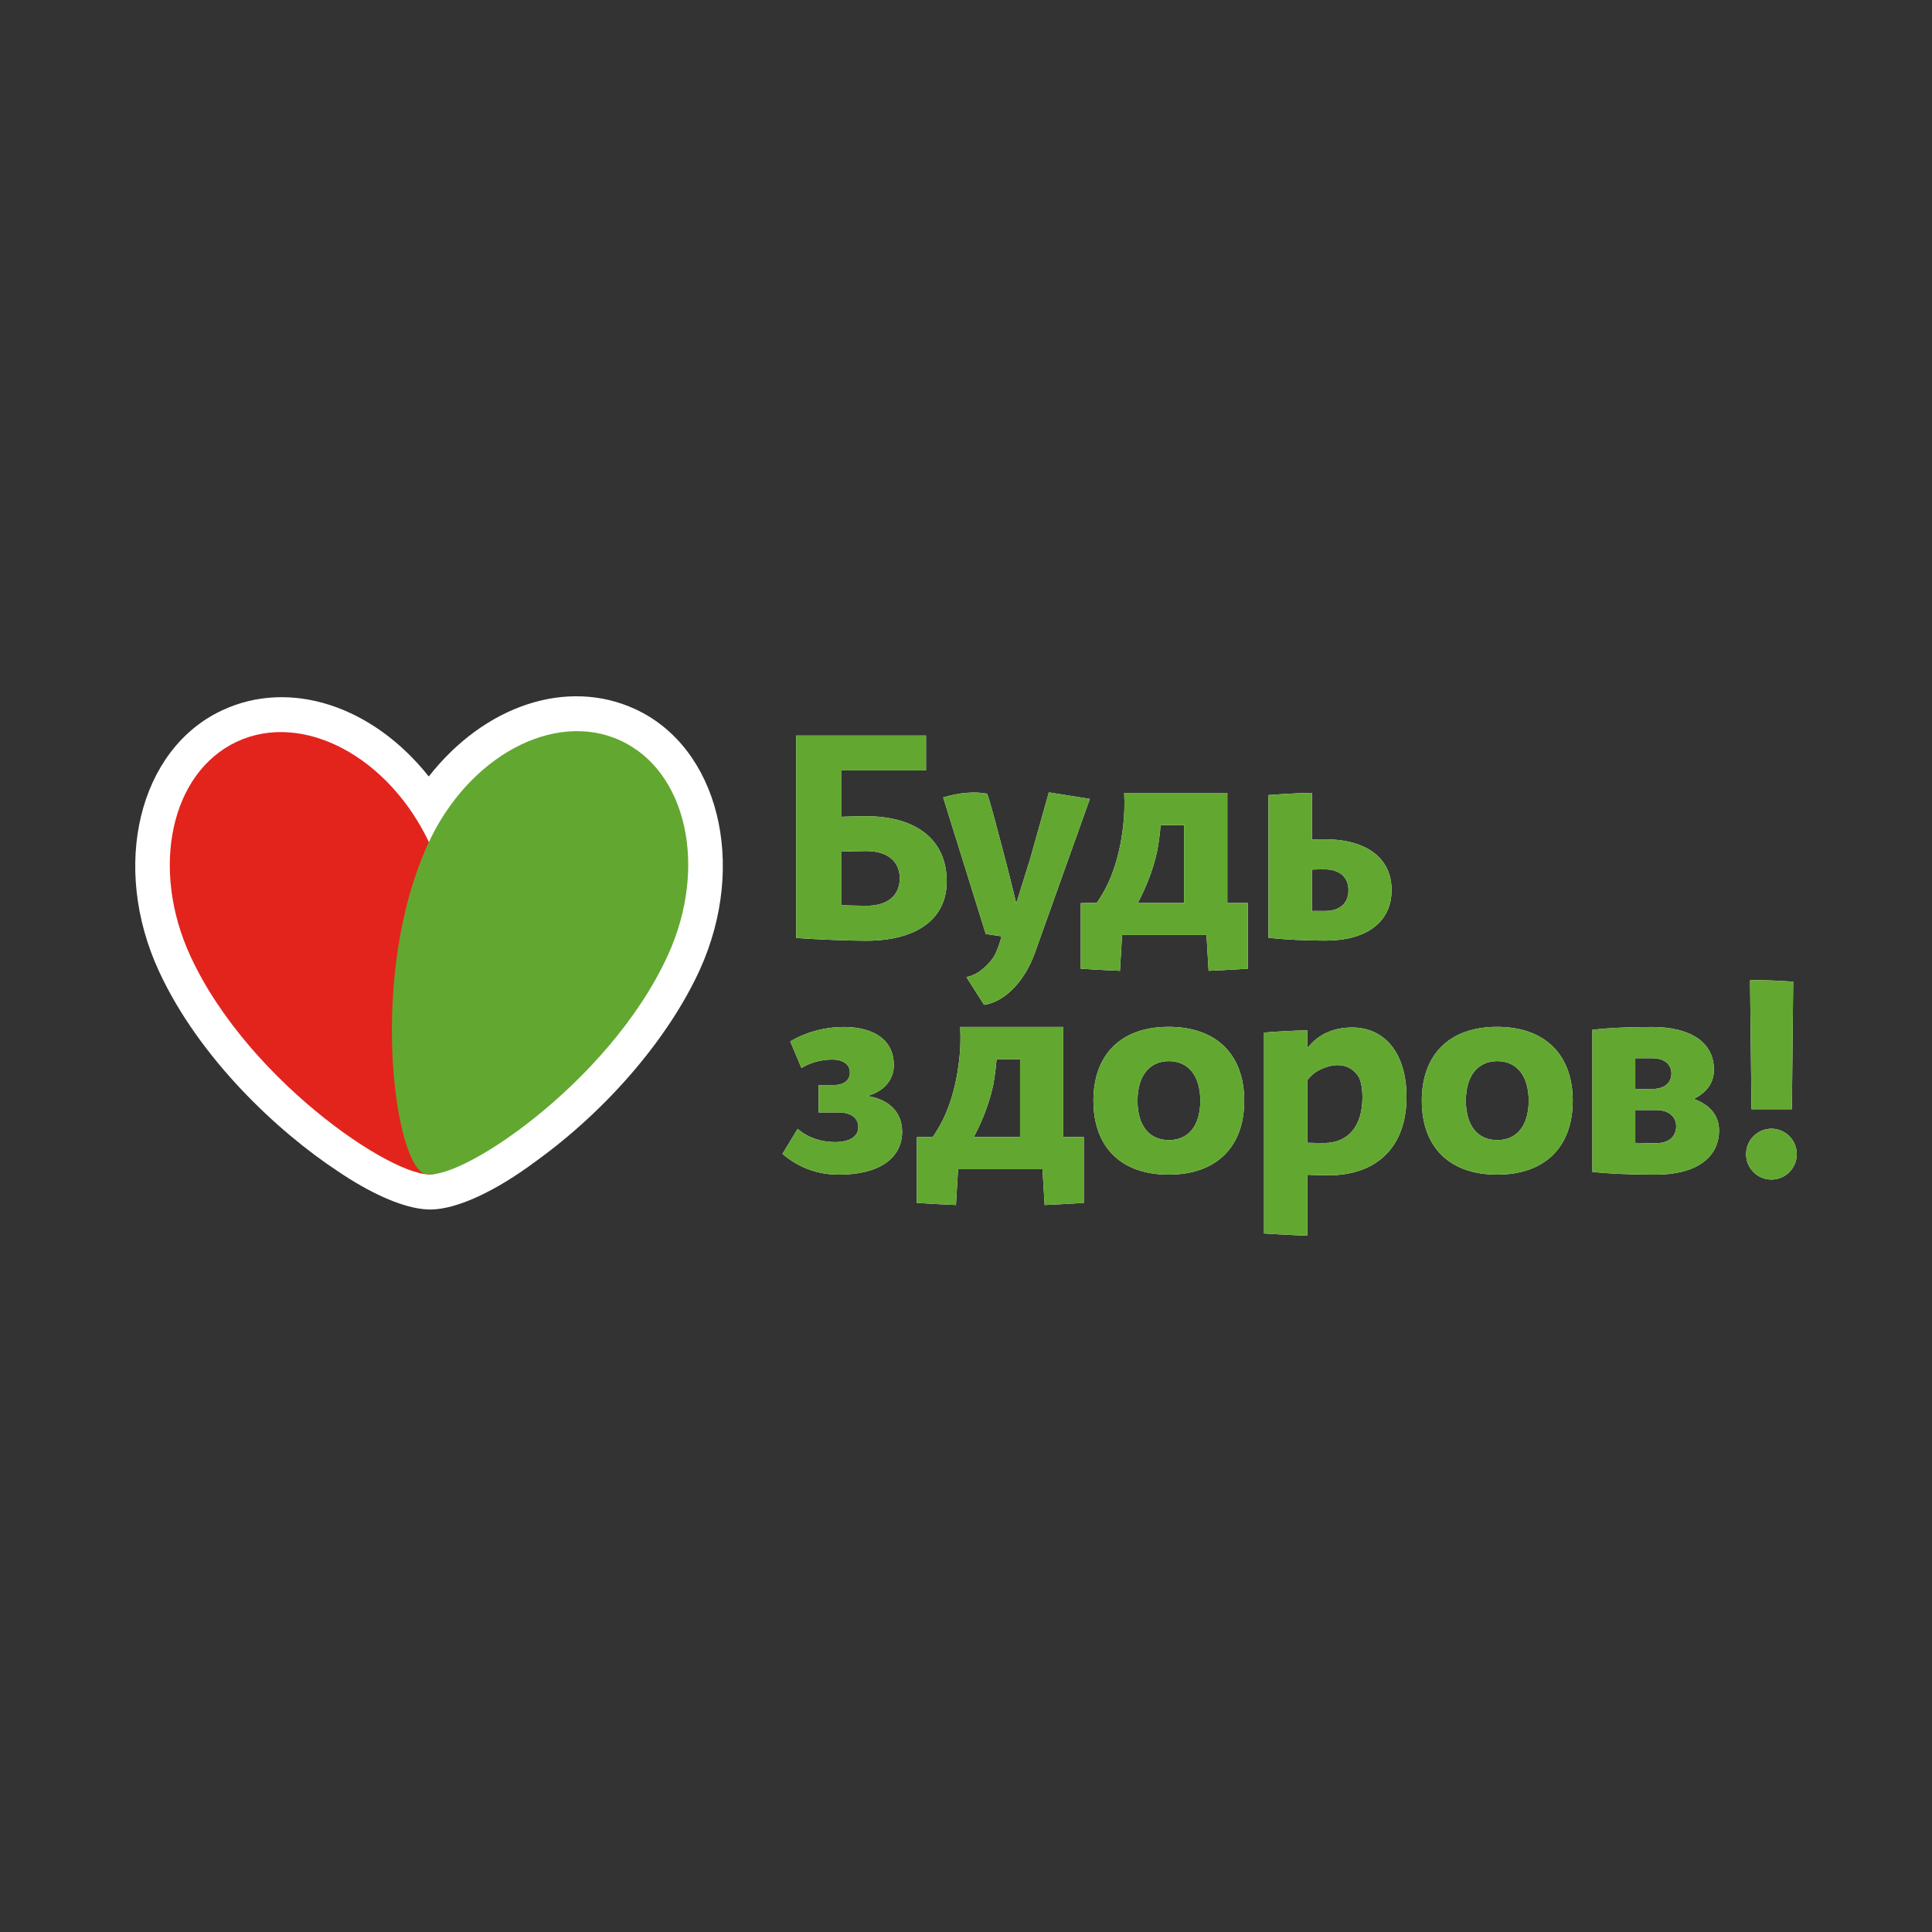
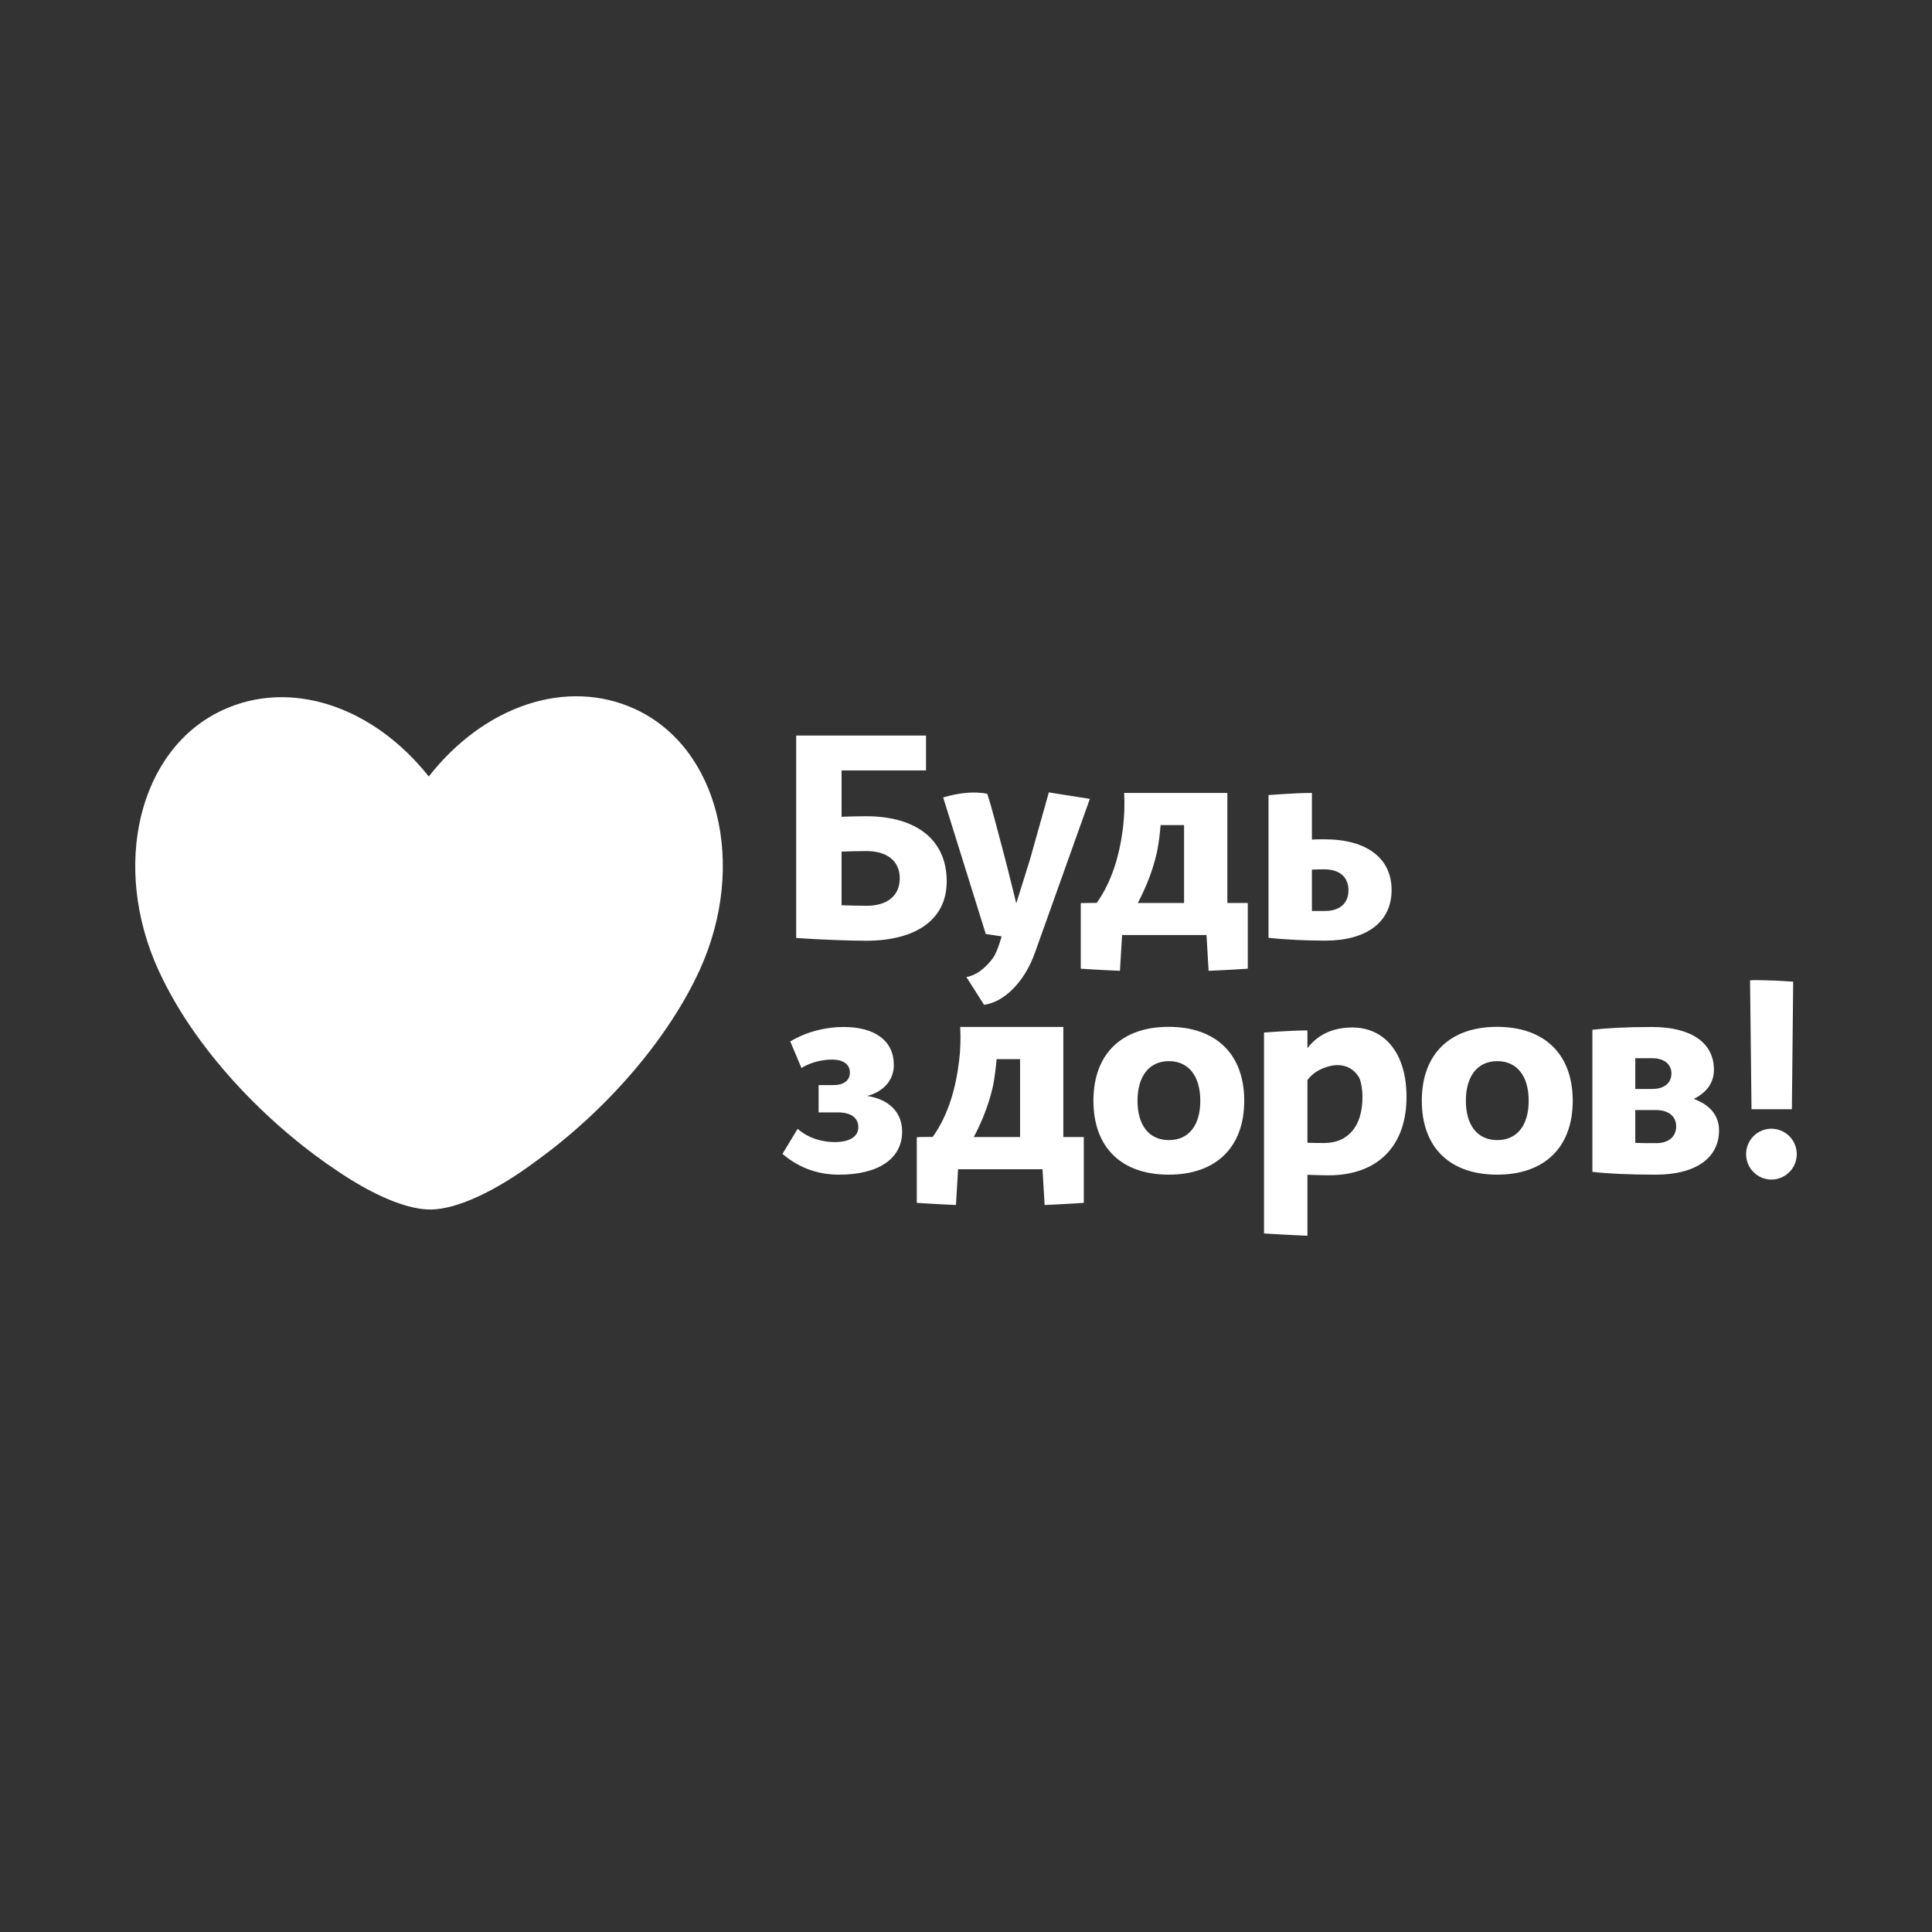
<svg xmlns="http://www.w3.org/2000/svg" width="250" height="250" viewBox="0 0 250 250" fill="none">
  <rect x="0" y="0" width="250" height="250" fill="#333333" stroke="none" />
  <path d="M82.148 91.737C73.391 87.726 62.72 91.24 55.483 100.478C48.192 91.292 37.487 87.829 28.764 91.909C17.958 96.931 14.287 112.083 20.569 125.675C25.776 136.953 35.951 146.449 43.736 151.573C47.868 154.368 51.743 156.099 54.612 156.441C55.002 156.493 55.379 156.511 55.772 156.511C59.152 156.458 64.102 154.179 69.378 150.237C78.632 143.552 86.536 134.296 90.564 125.47C96.745 111.826 92.971 96.691 82.148 91.737V91.737Z" fill="white" />
-   <path d="M55.651 109.288C50.41 97.942 39.212 91.976 30.658 95.97C22.089 99.963 19.409 112.391 24.65 123.739C32.384 140.484 52.647 153.596 56.471 151.813C60.278 150.03 63.403 126.034 55.651 109.288V109.288Z" fill="#E2241D" />
-   <path d="M86.45 123.549C91.624 112.168 88.857 99.759 80.271 95.817C71.684 91.874 60.519 97.908 55.346 109.289C47.697 126.086 50.975 150.065 54.799 151.815C58.624 153.561 78.819 140.347 86.45 123.549V123.549Z" fill="#62A830" />
  <path d="M116.428 113.659C116.428 111.448 114.841 110.128 112.092 110.128C111.05 110.128 109.958 110.163 108.899 110.198V117.14C110.094 117.173 111.221 117.208 112.092 117.208C114.841 117.225 116.428 115.87 116.428 113.659V113.659ZM122.505 114.054C122.505 118.921 118.631 121.733 112.041 121.733C110.009 121.733 105.843 121.579 103.027 121.373V95.182H119.826V99.691H108.9V105.689C109.94 105.655 111 105.62 112.058 105.62C118.631 105.62 122.505 108.706 122.505 114.053V114.054ZM153.218 116.848H147.226C147.704 115.957 148.131 115.031 148.506 114.106C148.984 112.94 149.411 111.603 149.718 110.232C149.941 109.084 150.095 107.918 150.179 106.769H153.218V116.849V116.848ZM161.464 116.848H158.818V102.605H145.467C145.552 104.113 145.485 105.605 145.332 106.958C144.921 110.42 143.965 113.952 141.917 116.831C140.807 116.831 139.85 116.865 139.85 116.865V125.35C139.85 125.35 142.77 125.538 144.921 125.624L145.195 120.996H156.121L156.393 125.624C158.561 125.538 161.464 125.35 161.464 125.35V116.848V116.848ZM171.502 117.877H169.761V112.53C170.306 112.495 170.854 112.495 171.383 112.495C173.346 112.495 174.489 113.505 174.489 115.185C174.507 116.848 173.381 117.877 171.502 117.877V117.877ZM171.383 108.604C170.837 108.604 170.29 108.604 169.761 108.637V102.606C167.644 102.606 164.144 102.88 164.144 102.88V121.357C166.244 121.581 168.993 121.717 171.485 121.717C176.879 121.717 180.072 119.284 180.072 115.17C180.072 111.073 176.897 108.605 171.383 108.605V108.604ZM135.719 102.535L133.296 111.157L131.503 116.898C131.503 116.898 130.325 112.031 129.625 109.476C129.045 107.351 128.43 104.798 127.746 102.707C126.109 102.398 124.179 102.553 122.045 103.187L127.559 120.857L129.607 121.166C129.403 121.92 129.028 123.104 128.584 123.823C128.105 124.543 127.474 125.177 126.775 125.691C126.194 126.086 125.596 126.343 125.049 126.428L127.339 130.028C129.949 129.668 132.595 127.045 133.928 123.257L141.027 103.375L135.718 102.535H135.719ZM109.138 132.89C113.235 132.89 115.66 134.673 115.66 137.827C115.66 139.712 114.397 141.238 112.212 141.82C115.079 142.25 116.735 143.963 116.735 146.431C116.735 149.928 113.696 152.002 108.558 152.002C106.1 152.002 103.556 151.283 101.251 149.311L103.214 146.072C104.666 147.34 106.475 147.785 108.029 147.785C109.942 147.785 111.067 147.065 111.067 145.866C111.067 144.632 110.094 143.946 108.456 143.946H105.929V140.415H107.807C109.156 140.415 109.975 139.833 109.975 138.788C109.975 137.74 109.138 137.108 107.654 137.108C106.646 137.108 105.006 137.365 103.71 138.204L102.258 134.76C104.512 133.422 107.004 132.89 109.138 132.89V132.89ZM155.318 142.438C155.318 139.231 153.799 137.312 151.255 137.312C148.728 137.312 147.193 139.233 147.193 142.437C147.193 145.642 148.712 147.529 151.255 147.529C153.799 147.529 155.318 145.644 155.318 142.437V142.438ZM141.489 142.438C141.489 136.438 145.075 132.874 151.22 132.874C157.384 132.874 161.003 136.438 161.003 142.437C161.003 148.436 157.384 152 151.22 152C145.075 152 141.489 148.436 141.489 142.437V142.438ZM197.81 142.438C197.81 139.231 196.291 137.312 193.747 137.312C191.203 137.312 189.684 139.233 189.684 142.437C189.684 145.642 191.203 147.529 193.747 147.529C196.291 147.529 197.81 145.644 197.81 142.437V142.438ZM183.981 142.438C183.981 136.438 187.566 132.874 193.73 132.874C199.876 132.874 203.511 136.438 203.511 142.437C203.511 148.436 199.893 152 193.73 152C187.566 152 183.981 148.436 183.981 142.437V142.438ZM216.896 145.747C216.896 144.443 215.889 143.639 214.284 143.639H211.605V147.889C212.441 147.922 213.311 147.922 214.284 147.922C215.889 147.94 216.896 147.1 216.896 145.746V145.747ZM211.605 136.953V140.912H213.823C215.377 140.912 216.282 140.107 216.282 138.908C216.282 137.742 215.377 136.936 213.823 136.936H211.605V136.953ZM222.444 146.259C222.444 149.86 219.406 152.002 214.233 152.002C210.717 152.002 208.036 151.865 206.055 151.641V133.252C207.933 133.029 210.511 132.892 213.773 132.892C218.842 132.892 221.779 134.931 221.779 138.412C221.779 140.091 220.873 141.359 219.167 142.2C221.284 142.953 222.444 144.376 222.444 146.262V146.259ZM131.997 147.135H126.005C126.484 146.243 126.91 145.317 127.286 144.391C127.793 143.135 128.199 141.84 128.497 140.519C128.721 139.37 128.856 138.204 128.958 137.056H131.997V147.135ZM140.243 147.135H137.597V132.889H124.248C124.331 134.397 124.281 135.889 124.111 137.243C123.7 140.706 122.745 144.237 120.696 147.115C119.586 147.115 118.681 147.133 118.63 147.167V155.651C118.63 155.651 121.549 155.84 123.7 155.926L123.974 151.298H134.9L135.174 155.926C137.342 155.84 140.243 155.651 140.243 155.651V147.133V147.135ZM171.348 147.905C170.734 147.905 169.999 147.905 169.18 147.871V139.763C169.18 139.763 169.402 139.438 169.846 139.044C170.632 138.359 171.758 137.981 172.543 137.86C174.798 137.57 175.771 139.181 175.941 139.592C176.18 140.244 176.3 141.032 176.3 141.94C176.317 145.729 174.439 147.905 171.348 147.905V147.905ZM174.968 132.959C172.85 132.959 170.717 133.628 169.18 135.632V133.336C167.063 133.336 163.563 133.611 163.563 133.611V159.61C163.563 159.61 166.841 159.816 169.18 159.902V152.017C170.221 152.052 171.213 152.087 171.895 152.087C178.228 152.087 182.002 148.349 182.002 141.939C182.002 136.3 179.201 132.957 174.968 132.957V132.959ZM229.222 146.054C228.351 146.056 227.516 146.404 226.902 147.021C226.287 147.638 225.942 148.474 225.944 149.345C225.943 149.776 226.027 150.204 226.191 150.603C226.356 151.001 226.597 151.364 226.901 151.67C227.206 151.975 227.567 152.218 227.965 152.384C228.364 152.55 228.791 152.636 229.222 152.637C229.653 152.636 230.08 152.55 230.479 152.384C230.877 152.218 231.238 151.975 231.543 151.67C231.847 151.364 232.088 151.001 232.253 150.603C232.417 150.204 232.501 149.776 232.5 149.345C232.502 148.474 232.157 147.638 231.542 147.021C230.928 146.404 230.093 146.056 229.222 146.054ZM226.645 143.536H231.868L232.039 127.03C230.403 126.91 228.763 126.841 227.122 126.824C226.9 126.824 226.678 126.841 226.456 126.858L226.645 143.536Z" fill="white" />
-   <path d="M116.428 113.659C116.428 111.448 114.841 110.128 112.092 110.128C111.05 110.128 109.958 110.163 108.899 110.198V117.14C110.094 117.173 111.221 117.208 112.092 117.208C114.841 117.225 116.428 115.87 116.428 113.659V113.659ZM122.505 114.054C122.505 118.921 118.631 121.733 112.041 121.733C110.009 121.733 105.843 121.579 103.027 121.373V95.182H119.826V99.691H108.9V105.689C109.94 105.655 111 105.62 112.058 105.62C118.631 105.62 122.505 108.706 122.505 114.053V114.054ZM153.218 116.848H147.226C147.704 115.957 148.131 115.031 148.506 114.106C148.984 112.94 149.411 111.603 149.718 110.232C149.941 109.084 150.095 107.918 150.179 106.769H153.218V116.849V116.848ZM161.464 116.848H158.818V102.605H145.467C145.552 104.113 145.485 105.605 145.332 106.958C144.921 110.42 143.965 113.952 141.917 116.831C140.807 116.831 139.85 116.865 139.85 116.865V125.35C139.85 125.35 142.77 125.538 144.921 125.624L145.195 120.996H156.121L156.393 125.624C158.561 125.538 161.464 125.35 161.464 125.35V116.848V116.848ZM171.502 117.877H169.761V112.53C170.306 112.495 170.854 112.495 171.383 112.495C173.346 112.495 174.489 113.505 174.489 115.185C174.507 116.848 173.381 117.877 171.502 117.877V117.877ZM171.383 108.604C170.837 108.604 170.29 108.604 169.761 108.637V102.606C167.644 102.606 164.144 102.88 164.144 102.88V121.357C166.244 121.581 168.993 121.717 171.485 121.717C176.879 121.717 180.072 119.284 180.072 115.17C180.072 111.073 176.897 108.605 171.383 108.605V108.604ZM135.719 102.535L133.296 111.157L131.503 116.898C131.503 116.898 130.325 112.031 129.625 109.476C129.045 107.351 128.43 104.798 127.746 102.707C126.109 102.398 124.179 102.553 122.045 103.187L127.559 120.857L129.607 121.166C129.403 121.92 129.028 123.104 128.584 123.823C128.105 124.543 127.474 125.177 126.775 125.691C126.194 126.086 125.596 126.343 125.049 126.428L127.339 130.028C129.949 129.668 132.595 127.045 133.928 123.257L141.027 103.375L135.718 102.535H135.719ZM109.138 132.89C113.235 132.89 115.66 134.673 115.66 137.827C115.66 139.712 114.397 141.238 112.212 141.82C115.079 142.25 116.735 143.963 116.735 146.431C116.735 149.928 113.696 152.002 108.558 152.002C106.1 152.002 103.556 151.283 101.251 149.311L103.214 146.072C104.666 147.34 106.475 147.785 108.029 147.785C109.942 147.785 111.067 147.065 111.067 145.866C111.067 144.632 110.094 143.946 108.456 143.946H105.929V140.415H107.807C109.156 140.415 109.975 139.833 109.975 138.788C109.975 137.74 109.138 137.108 107.654 137.108C106.646 137.108 105.006 137.365 103.71 138.204L102.258 134.76C104.512 133.422 107.004 132.89 109.138 132.89V132.89ZM155.318 142.438C155.318 139.231 153.799 137.312 151.255 137.312C148.728 137.312 147.193 139.233 147.193 142.437C147.193 145.642 148.712 147.529 151.255 147.529C153.799 147.529 155.318 145.644 155.318 142.437V142.438ZM141.489 142.438C141.489 136.438 145.075 132.874 151.22 132.874C157.384 132.874 161.003 136.438 161.003 142.437C161.003 148.436 157.384 152 151.22 152C145.075 152 141.489 148.436 141.489 142.437V142.438ZM197.81 142.438C197.81 139.231 196.291 137.312 193.747 137.312C191.203 137.312 189.684 139.233 189.684 142.437C189.684 145.642 191.203 147.529 193.747 147.529C196.291 147.529 197.81 145.644 197.81 142.437V142.438ZM183.981 142.438C183.981 136.438 187.566 132.874 193.73 132.874C199.876 132.874 203.511 136.438 203.511 142.437C203.511 148.436 199.893 152 193.73 152C187.566 152 183.981 148.436 183.981 142.437V142.438ZM216.896 145.747C216.896 144.443 215.889 143.639 214.284 143.639H211.605V147.889C212.441 147.922 213.311 147.922 214.284 147.922C215.889 147.94 216.896 147.1 216.896 145.746V145.747ZM211.605 136.953V140.912H213.823C215.377 140.912 216.282 140.107 216.282 138.908C216.282 137.742 215.377 136.936 213.823 136.936H211.605V136.953ZM222.444 146.259C222.444 149.86 219.406 152.002 214.233 152.002C210.717 152.002 208.036 151.865 206.055 151.641V133.252C207.933 133.029 210.511 132.892 213.773 132.892C218.842 132.892 221.779 134.931 221.779 138.412C221.779 140.091 220.873 141.359 219.167 142.2C221.284 142.953 222.444 144.376 222.444 146.262V146.259ZM131.997 147.135H126.005C126.484 146.243 126.91 145.317 127.286 144.391C127.793 143.135 128.199 141.84 128.497 140.519C128.721 139.37 128.856 138.204 128.958 137.056H131.997V147.135ZM140.243 147.135H137.597V132.889H124.248C124.331 134.397 124.281 135.889 124.111 137.243C123.7 140.706 122.745 144.237 120.696 147.115C119.586 147.115 118.681 147.133 118.63 147.167V155.651C118.63 155.651 121.549 155.84 123.7 155.926L123.974 151.298H134.9L135.174 155.926C137.342 155.84 140.243 155.651 140.243 155.651V147.133V147.135ZM171.348 147.905C170.734 147.905 169.999 147.905 169.18 147.871V139.763C169.18 139.763 169.402 139.438 169.846 139.044C170.632 138.359 171.758 137.981 172.543 137.86C174.798 137.57 175.771 139.181 175.941 139.592C176.18 140.244 176.3 141.032 176.3 141.94C176.317 145.729 174.439 147.905 171.348 147.905V147.905ZM174.968 132.959C172.85 132.959 170.717 133.628 169.18 135.632V133.336C167.063 133.336 163.563 133.611 163.563 133.611V159.61C163.563 159.61 166.841 159.816 169.18 159.902V152.017C170.221 152.052 171.213 152.087 171.895 152.087C178.228 152.087 182.002 148.349 182.002 141.939C182.002 136.3 179.201 132.957 174.968 132.957V132.959ZM229.222 146.054C228.351 146.056 227.516 146.404 226.902 147.021C226.287 147.638 225.942 148.474 225.944 149.345C225.943 149.776 226.027 150.204 226.191 150.603C226.356 151.001 226.597 151.364 226.901 151.67C227.206 151.975 227.567 152.218 227.965 152.384C228.364 152.55 228.791 152.636 229.222 152.637C229.653 152.636 230.08 152.55 230.479 152.384C230.877 152.218 231.238 151.975 231.543 151.67C231.847 151.364 232.088 151.001 232.253 150.603C232.417 150.204 232.501 149.776 232.5 149.345C232.502 148.474 232.157 147.638 231.542 147.021C230.928 146.404 230.093 146.056 229.222 146.054ZM226.645 143.536H231.868L232.039 127.03C230.403 126.91 228.763 126.841 227.122 126.824C226.9 126.824 226.678 126.841 226.456 126.858L226.645 143.536Z" fill="#62A830" />
</svg>